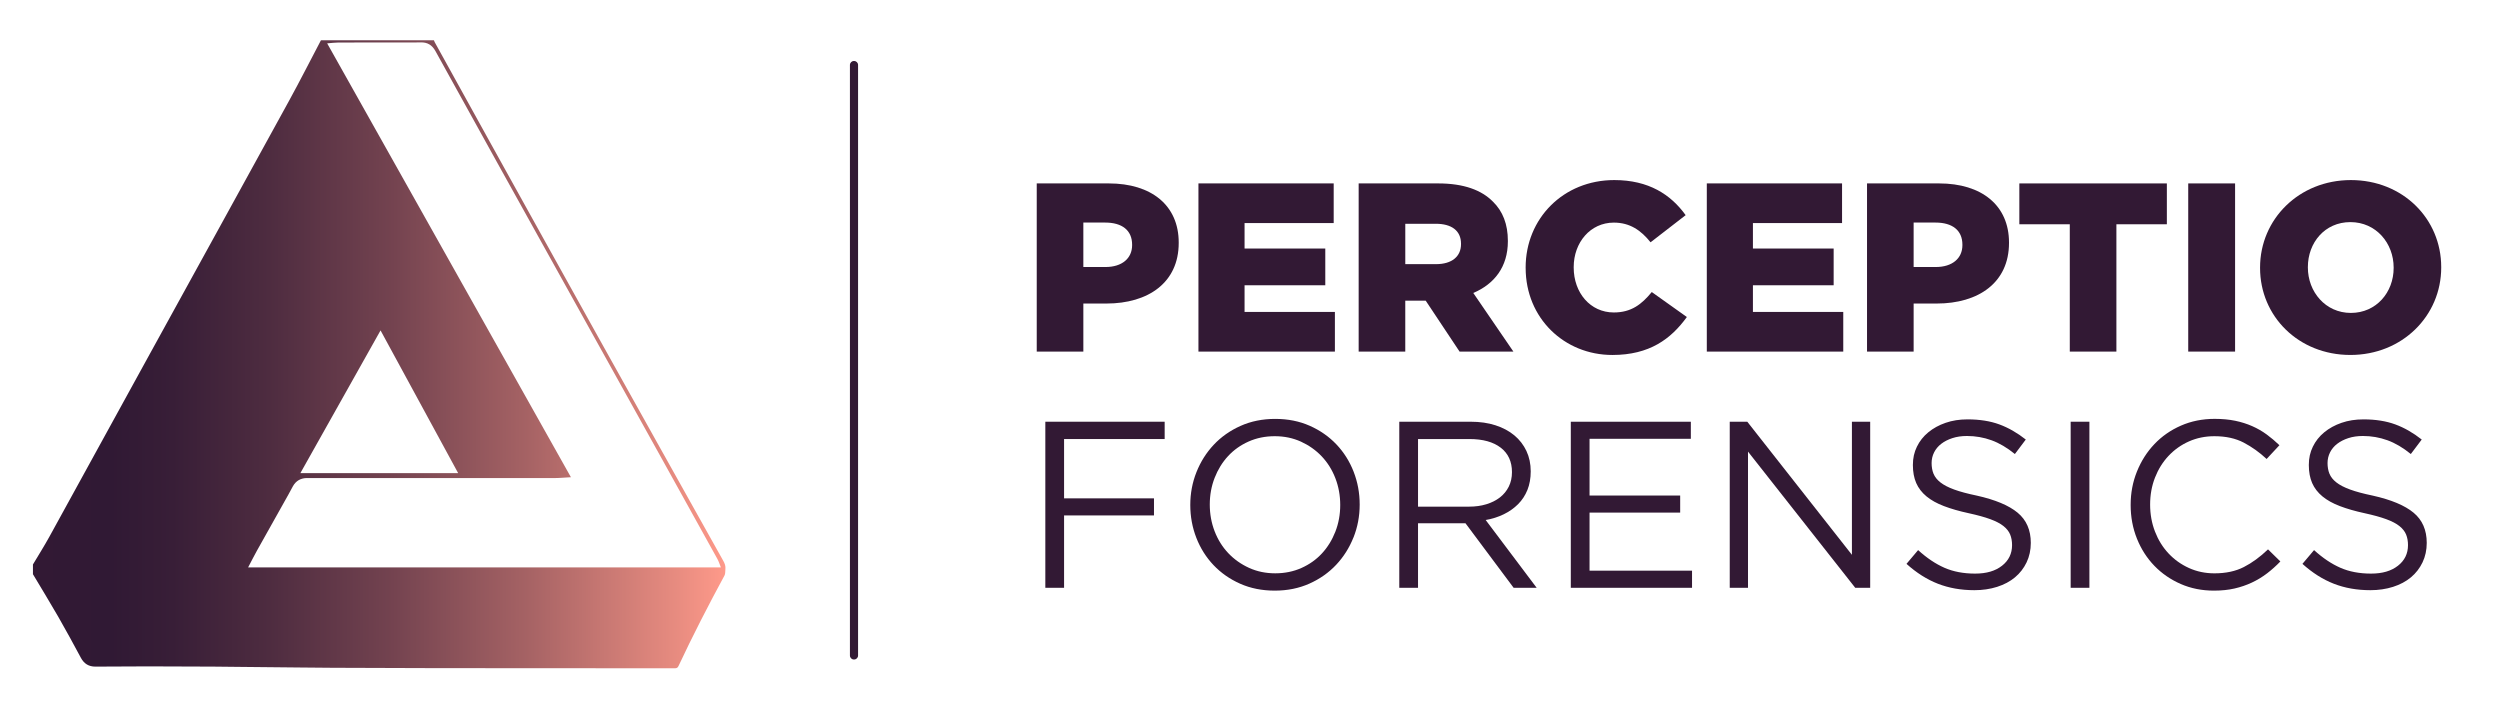
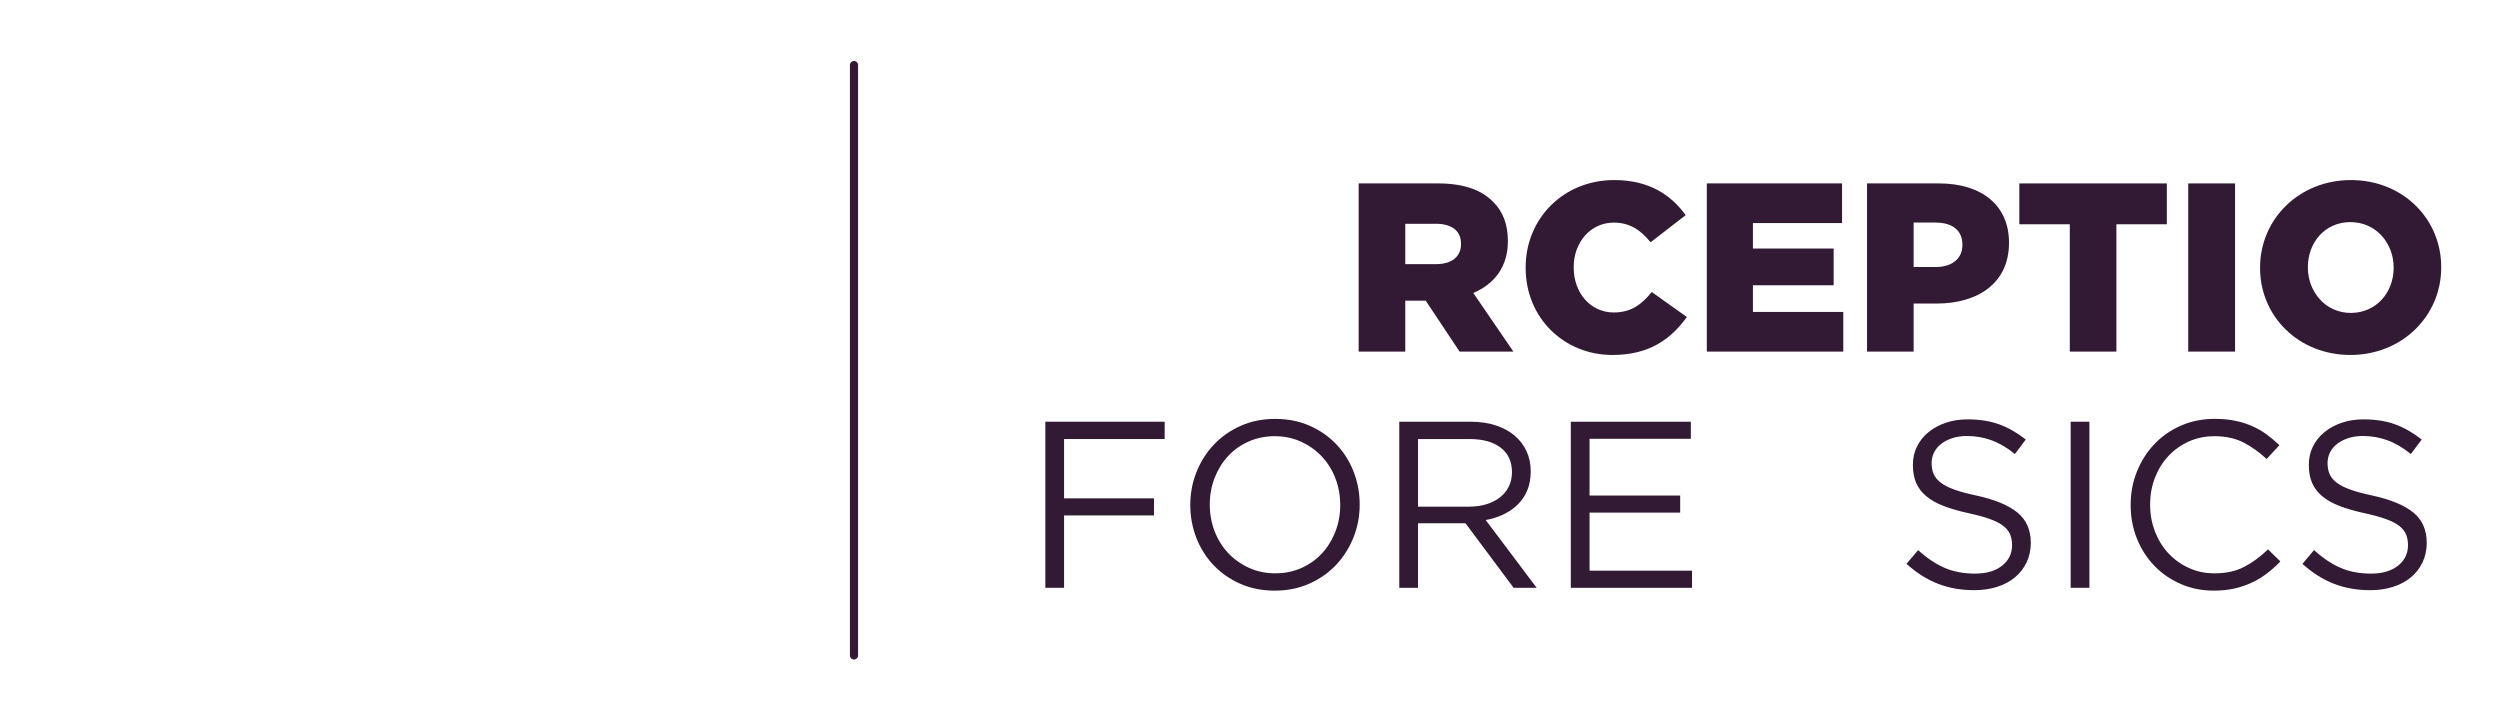
<svg xmlns="http://www.w3.org/2000/svg" id="Layer_2" data-name="Layer 2" viewBox="0 0 1366 388">
  <defs>
    <style>
      .cls-1 {
        clip-path: url(#clippath);
      }

      .cls-2 {
        fill: none;
      }

      .cls-2, .cls-3, .cls-4 {
        stroke-width: 0px;
      }

      .cls-3 {
        fill: url(#linear-gradient);
      }

      .cls-5 {
        filter: url(#drop-shadow-1);
      }

      .cls-4 {
        fill: #321934;
      }
    </style>
    <filter id="drop-shadow-1" filterUnits="userSpaceOnUse">
      <feOffset dx="10" dy="10" />
      <feGaussianBlur result="blur" stdDeviation="7" />
      <feFlood flood-color="#000" flood-opacity=".3" />
      <feComposite in2="blur" operator="in" />
      <feComposite in="SourceGraphic" />
    </filter>
    <clipPath id="clippath">
      <path class="cls-2" d="M197.93,170.53c14.16,26.04,28.23,51.93,42.4,77.98h-86.2c14.63-26.04,29.18-51.94,43.81-77.98M219.86,13.16c3.69-.11,6.25,1.47,8.04,4.7,11.66,21.14,23.35,42.25,35.07,63.34,29.07,52.31,58.16,104.58,87.22,156.88,10.61,19.09,21.21,38.18,31.78,57.3.78,1.42,1.26,3.02,1.93,4.66H125.56c1.66-3.14,3.18-6.19,4.84-9.17,5.72-10.24,11.47-20.45,17.2-30.68.84-1.51,1.61-3.06,2.48-4.57,1.63-2.87,4.14-4.32,7.43-4.42,2.05-.05,4.11,0,6.16,0,43.01.01,86.02.04,129.03.02,2.98,0,5.96-.3,9.25-.47-44.44-79.1-88.77-157.99-133.19-237.06,2.21-.17,4.22-.45,6.21-.46,8.66-.02,17.31-.02,25.98-.02,3.85,0,7.7,0,11.54,0h3.11c1.43,0,2.85,0,4.27-.05M165.36,12.01c-5.81,11.05-11.46,22.19-17.46,33.13-25.54,46.56-51.19,93.06-76.78,139.59-18.07,32.87-36.1,65.77-54.19,98.63-2.81,5.1-5.94,10.04-8.93,15.06v5.33c4.6,7.72,9.3,15.37,13.78,23.16,4.28,7.45,8.37,14.99,12.43,22.55,1.74,3.22,4.3,4.78,7.9,4.78,9.65-.04,19.28-.13,28.93-.13,11.93,0,23.87.07,35.81.13,4.68.02,9.35.1,14.03.15,10.97.11,21.94.22,32.9.33,5.93.06,11.86.13,17.79.16,18.84.08,37.68.18,56.51.19,43.57.04,87.14.04,130.71.08,1.05,0,1.54-.36,1.97-1.28,7.84-16.75,16.32-33.18,25.12-49.44.51-.94.34-2.25.48-3.39.22-1.71-.35-3.17-1.19-4.66-22.84-40.82-45.69-81.64-68.46-122.5-19.48-34.95-38.86-69.95-58.27-104.93-10.34-18.63-20.63-37.3-30.94-55.95-.17-.3-.26-.65-.4-.98h-61.74Z" />
    </clipPath>
    <linearGradient id="linear-gradient" x1="256.1" y1="468.07" x2="263.56" y2="468.07" gradientTransform="translate(-12978.13 23918.15) scale(50.71 -50.71)" gradientUnits="userSpaceOnUse">
      <stop offset="0" stop-color="#321934" />
      <stop offset=".11" stop-color="#301934" />
      <stop offset=".2" stop-color="#381e37" />
      <stop offset=".34" stop-color="#4e2c40" />
      <stop offset=".51" stop-color="#72424f" />
      <stop offset=".71" stop-color="#a56264" />
      <stop offset=".92" stop-color="#e58a7f" />
      <stop offset="1" stop-color="#ff9a8a" />
    </linearGradient>
  </defs>
  <g class="cls-5">
    <g>
-       <path class="cls-4" d="M556.47,90.22h39.38c23.24,0,38.2,11.95,38.2,32.29v.26c0,21.66-16.67,33.08-39.51,33.08h-12.6v26.25h-25.47v-91.89ZM594.02,135.9c9.06,0,14.57-4.73,14.57-11.95v-.26c0-7.88-5.51-12.08-14.7-12.08h-11.95v24.29h12.08Z" />
-       <path class="cls-4" d="M644.82,90.22h73.91v21.66h-48.7v13.91h44.11v20.08h-44.11v14.57h49.36v21.66h-74.56v-91.89Z" />
      <path class="cls-4" d="M732.38,90.22h43.45c14.05,0,23.76,3.68,29.93,9.98,5.38,5.25,8.14,12.34,8.14,21.4v.26c0,14.05-7.48,23.37-18.9,28.22l21.92,32.03h-29.41l-18.51-27.83h-11.16v27.83h-25.47v-91.89ZM774.65,134.33c8.66,0,13.65-4.2,13.65-10.9v-.26c0-7.22-5.25-10.9-13.78-10.9h-16.67v22.05h16.8Z" />
      <path class="cls-4" d="M823.61,136.43v-.26c0-26.78,20.61-47.78,48.44-47.78,18.77,0,30.85,7.88,38.99,19.17l-19.17,14.83c-5.25-6.56-11.29-10.76-20.08-10.76-12.86,0-21.92,10.9-21.92,24.29v.26c0,13.78,9.06,24.55,21.92,24.55,9.58,0,15.23-4.46,20.74-11.16l19.17,13.65c-8.66,11.95-20.35,20.74-40.69,20.74-26.25,0-47.39-20.08-47.39-47.52Z" />
      <path class="cls-4" d="M922.59,90.22h73.91v21.66h-48.7v13.91h44.11v20.08h-44.11v14.57h49.36v21.66h-74.56v-91.89Z" />
      <path class="cls-4" d="M1010.14,90.22h39.38c23.23,0,38.2,11.95,38.2,32.29v.26c0,21.66-16.67,33.08-39.51,33.08h-12.6v26.25h-25.47v-91.89ZM1047.69,135.9c9.06,0,14.57-4.73,14.57-11.95v-.26c0-7.88-5.51-12.08-14.7-12.08h-11.95v24.29h12.08Z" />
      <path class="cls-4" d="M1120.94,112.54h-27.57v-22.32h80.6v22.32h-27.57v69.57h-25.47v-69.57Z" />
      <path class="cls-4" d="M1185.65,90.22h25.6v91.89h-25.6v-91.89Z" />
      <path class="cls-4" d="M1224.9,136.43v-.26c0-26.39,21.27-47.78,49.62-47.78s49.36,21.13,49.36,47.52v.26c0,26.39-21.27,47.78-49.62,47.78s-49.36-21.13-49.36-47.52ZM1297.89,136.43v-.26c0-13.26-9.58-24.81-23.63-24.81s-23.24,11.29-23.24,24.55v.26c0,13.26,9.58,24.81,23.5,24.81s23.37-11.29,23.37-24.55Z" />
    </g>
    <g>
      <path class="cls-4" d="M626.37,229.89h-54.96v32.41h49.13v9.33h-49.13v39.54h-10.24v-90.74h65.2v9.46Z" />
      <path class="cls-4" d="M729.55,283.62c-2.25,5.66-5.4,10.65-9.46,14.97-4.06,4.32-8.94,7.76-14.65,10.31-5.7,2.55-12.01,3.82-18.92,3.82s-13.2-1.25-18.86-3.76c-5.66-2.5-10.52-5.9-14.58-10.17-4.06-4.28-7.19-9.25-9.4-14.91-2.2-5.66-3.31-11.64-3.31-17.95s1.12-12.29,3.37-17.95c2.25-5.66,5.4-10.65,9.46-14.97,4.06-4.32,8.94-7.75,14.65-10.3,5.7-2.55,12.01-3.82,18.93-3.82s13.2,1.25,18.86,3.76c5.66,2.51,10.52,5.9,14.58,10.18,4.06,4.28,7.19,9.25,9.4,14.91,2.2,5.66,3.31,11.65,3.31,17.95s-1.12,12.29-3.37,17.95ZM719.64,251.28c-1.77-4.58-4.26-8.55-7.45-11.92-3.2-3.37-6.98-6.05-11.34-8.04-4.36-1.99-9.14-2.98-14.32-2.98s-9.96.97-14.32,2.92c-4.36,1.95-8.1,4.6-11.21,7.97-3.11,3.37-5.55,7.32-7.32,11.86-1.77,4.54-2.66,9.4-2.66,14.58s.89,10.07,2.66,14.65c1.77,4.58,4.26,8.55,7.45,11.92,3.2,3.37,6.98,6.05,11.34,8.04,4.36,1.99,9.14,2.98,14.32,2.98s9.96-.97,14.32-2.92c4.36-1.94,8.1-4.6,11.21-7.97,3.11-3.37,5.55-7.32,7.32-11.86,1.77-4.54,2.66-9.4,2.66-14.58s-.89-10.07-2.66-14.65Z" />
      <path class="cls-4" d="M817.05,311.17l-26.31-35.26h-25.93v35.26h-10.24v-90.74h39.02c5.01,0,9.53.65,13.55,1.95s7.45,3.13,10.31,5.51c2.85,2.38,5.05,5.23,6.61,8.56,1.56,3.33,2.33,7.03,2.33,11.09,0,3.8-.61,7.2-1.81,10.18-1.21,2.98-2.92,5.58-5.12,7.78-2.2,2.21-4.82,4.04-7.84,5.51-3.03,1.47-6.31,2.51-9.85,3.11l27.87,37.05h-12.57ZM810.03,234.64c-4.07-3.16-9.79-4.75-17.15-4.75h-28.07v36.94h27.94c3.38,0,6.5-.43,9.36-1.3,2.86-.87,5.33-2.1,7.41-3.71,2.08-1.6,3.7-3.58,4.87-5.92,1.17-2.34,1.75-4.99,1.75-7.94,0-5.72-2.04-10.17-6.11-13.33Z" />
      <path class="cls-4" d="M913.88,229.76h-55.35v30.98h49.52v9.33h-49.52v31.76h56v9.33h-66.24v-90.74h65.59v9.33Z" />
-       <path class="cls-4" d="M1001.89,220.43h9.98v90.74h-8.17l-58.59-74.41v74.41h-9.98v-90.74h9.59l57.17,72.72v-72.72Z" />
      <path class="cls-4" d="M1046.49,248.85c.69,1.73,1.94,3.31,3.76,4.74,1.82,1.43,4.32,2.73,7.52,3.89,3.2,1.17,7.3,2.27,12.31,3.31,10.11,2.25,17.56,5.37,22.36,9.35,4.8,3.98,7.19,9.48,7.19,16.49,0,3.9-.77,7.45-2.3,10.65s-3.65,5.93-6.35,8.18c-2.7,2.25-5.95,3.98-9.75,5.19-3.8,1.21-7.95,1.82-12.44,1.82-7.26,0-13.89-1.17-19.9-3.51-6.01-2.34-11.73-5.97-17.18-10.87l6.35-7.52c4.75,4.32,9.55,7.54,14.39,9.66,4.84,2.12,10.41,3.18,16.72,3.18s11.04-1.43,14.71-4.28c3.67-2.86,5.51-6.62,5.51-11.3,0-2.16-.35-4.09-1.04-5.78-.69-1.69-1.91-3.22-3.64-4.61s-4.14-2.64-7.21-3.77c-3.07-1.13-7-2.21-11.76-3.25-5.2-1.12-9.72-2.42-13.58-3.9-3.86-1.47-7.04-3.24-9.55-5.32-2.51-2.08-4.38-4.5-5.59-7.27-1.21-2.77-1.82-6.06-1.82-9.87s.73-6.96,2.2-10c1.47-3.03,3.54-5.65,6.22-7.85,2.68-2.21,5.83-3.94,9.46-5.19,3.63-1.26,7.6-1.88,11.93-1.88,6.65,0,12.46.92,17.43,2.75,4.97,1.83,9.79,4.59,14.45,8.27l-5.96,7.91c-4.24-3.46-8.49-5.96-12.77-7.52-4.28-1.55-8.75-2.33-13.42-2.33-2.94,0-5.6.39-7.97,1.17-2.38.78-4.41,1.82-6.09,3.12-1.69,1.3-2.98,2.86-3.89,4.67-.91,1.82-1.36,3.76-1.36,5.84s.34,4.11,1.04,5.84Z" />
      <path class="cls-4" d="M1131.65,220.43v90.74h-10.24v-90.74h10.24Z" />
      <path class="cls-4" d="M1228.67,303.32c-2.55,1.94-5.29,3.61-8.23,4.99-2.94,1.38-6.09,2.46-9.46,3.24-3.37.78-7.13,1.17-11.28,1.17-6.57,0-12.62-1.21-18.15-3.63-5.53-2.42-10.33-5.72-14.39-9.92-4.06-4.19-7.24-9.14-9.53-14.84-2.29-5.7-3.44-11.84-3.44-18.41s1.14-12.57,3.44-18.28c2.29-5.7,5.46-10.69,9.53-14.97,4.06-4.28,8.9-7.65,14.52-10.11,5.62-2.46,11.75-3.69,18.41-3.69,4.15,0,7.88.35,11.21,1.04,3.33.69,6.42,1.67,9.27,2.92,2.85,1.25,5.49,2.77,7.91,4.54,2.42,1.77,4.75,3.74,7,5.9l-7,7.52c-3.89-3.63-8.06-6.61-12.51-8.94-4.45-2.33-9.79-3.5-16.01-3.5-5.01,0-9.66.95-13.93,2.85-4.28,1.9-7.99,4.54-11.15,7.91-3.16,3.37-5.62,7.32-7.39,11.86-1.77,4.54-2.66,9.44-2.66,14.71s.88,10.2,2.66,14.78c1.77,4.58,4.23,8.56,7.39,11.93,3.15,3.37,6.87,6.03,11.15,7.97s8.92,2.92,13.93,2.92c6.22,0,11.58-1.14,16.07-3.44,4.49-2.29,8.9-5.51,13.22-9.66l6.74,6.61c-2.33,2.42-4.78,4.6-7.32,6.55Z" />
      <path class="cls-4" d="M1262.83,248.85c.69,1.73,1.94,3.31,3.76,4.74,1.82,1.43,4.32,2.73,7.52,3.89,3.2,1.17,7.3,2.27,12.31,3.31,10.11,2.25,17.56,5.37,22.36,9.35,4.8,3.98,7.19,9.48,7.19,16.49,0,3.9-.77,7.45-2.3,10.65s-3.65,5.93-6.35,8.18c-2.7,2.25-5.95,3.98-9.75,5.19-3.8,1.21-7.95,1.82-12.44,1.82-7.26,0-13.89-1.17-19.9-3.51-6.01-2.34-11.73-5.97-17.18-10.87l6.35-7.52c4.75,4.32,9.55,7.54,14.39,9.66,4.84,2.12,10.41,3.18,16.72,3.18s11.04-1.43,14.71-4.28c3.67-2.86,5.51-6.62,5.51-11.3,0-2.16-.35-4.09-1.04-5.78-.69-1.69-1.91-3.22-3.64-4.61s-4.14-2.64-7.21-3.77c-3.07-1.13-7-2.21-11.76-3.25-5.2-1.12-9.72-2.42-13.58-3.9-3.86-1.47-7.04-3.24-9.55-5.32-2.51-2.08-4.38-4.5-5.59-7.27-1.21-2.77-1.82-6.06-1.82-9.87s.73-6.96,2.2-10c1.47-3.03,3.54-5.65,6.22-7.85,2.68-2.21,5.83-3.94,9.46-5.19,3.63-1.26,7.6-1.88,11.93-1.88,6.65,0,12.46.92,17.43,2.75,4.97,1.83,9.79,4.59,14.45,8.27l-5.96,7.91c-4.24-3.46-8.49-5.96-12.77-7.52-4.28-1.55-8.75-2.33-13.42-2.33-2.94,0-5.6.39-7.97,1.17-2.38.78-4.41,1.82-6.09,3.12-1.69,1.3-2.98,2.86-3.89,4.67-.91,1.82-1.36,3.76-1.36,5.84s.34,4.11,1.04,5.84Z" />
    </g>
    <g class="cls-1">
-       <rect class="cls-3" x="8" y="12.01" width="378.58" height="343.13" />
-     </g>
+       </g>
    <path class="cls-4" d="M456.7,350.35h-.15c-1.18,0-2.15-.97-2.15-2.15V25.48c0-1.19.97-2.15,2.15-2.15h.15c1.19,0,2.15.96,2.15,2.15v322.72c0,1.18-.96,2.15-2.15,2.15" />
  </g>
</svg>